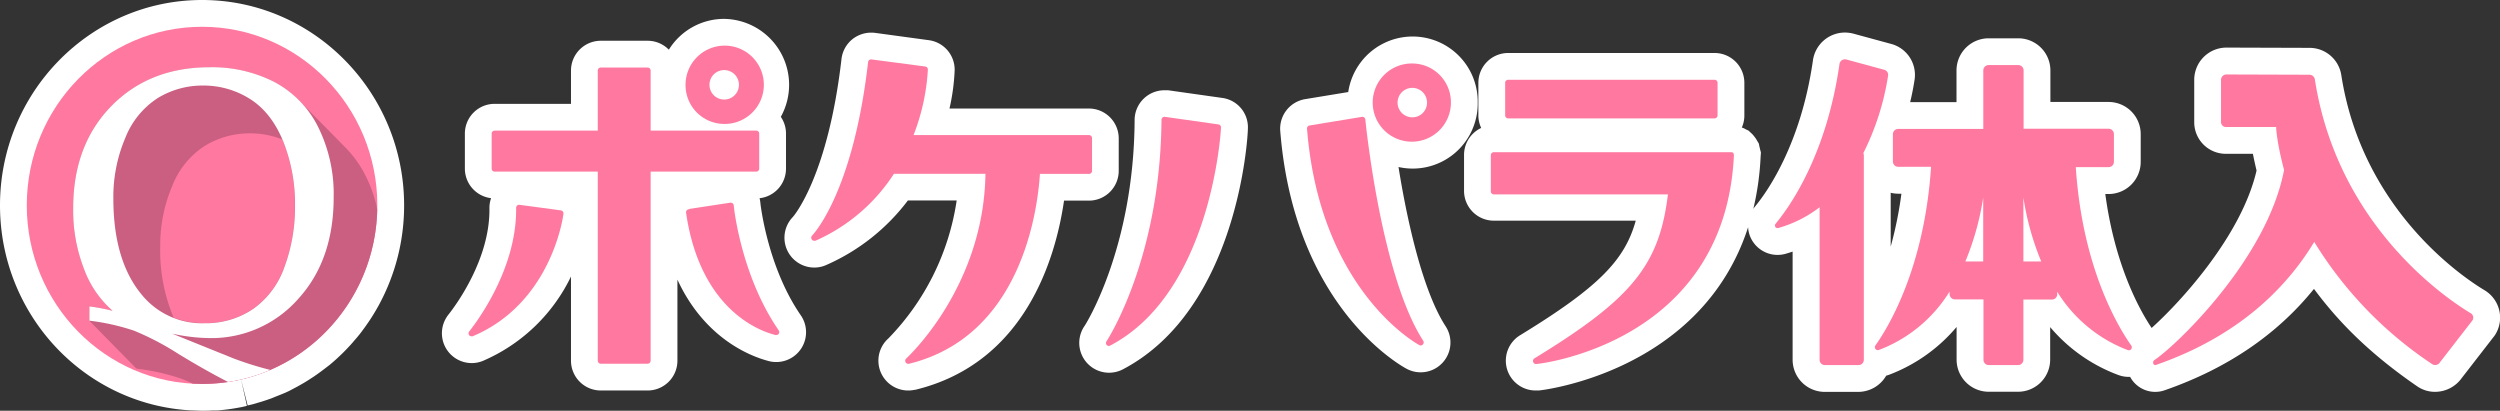
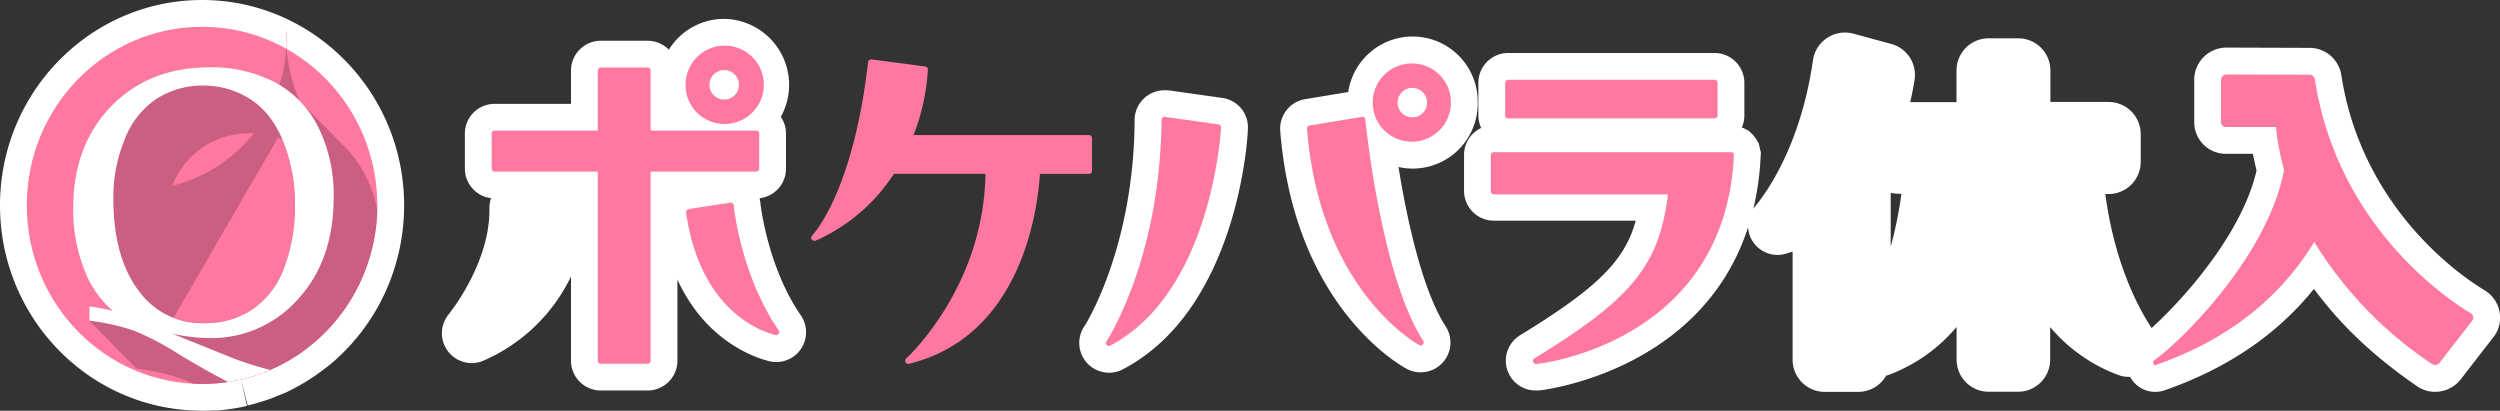
<svg xmlns="http://www.w3.org/2000/svg" viewBox="0 0 559.99 92">
  <rect x="0" y="0" width="559.99" height="92" fill="#333333" stroke="none" />
  <title>logo</title>
  <g>
    <g>
      <path d="M45.26,0C20.3,0,0,20.64,0,46,0,70.46,18.81,90.64,42.83,91.93c.81,0,1.62.07,2.43.07s1.55,0,2.32-.06l.57,0,.39,0c.44,0,.88-.06,1.32-.11l.69-.08.5-.06c.36-.05.71-.09,1.06-.15l.78-.13.51-.09.91-.17,1-.24L54,85h0l1.47,5.82.26-.06.81-.19.58-.16,1-.3.55-.16,1-.33.33-.11.54-.19.23-.08,1-.41.4-.16.61-.24L63.83,88l.37-.17.56-.26L65.84,87l.36-.19.49-.26,1.23-.7.65-.39c.44-.27.87-.55,1.31-.84,0,0,.38-.24.5-.33.45-.3.89-.62,1.33-.94l.43-.32c.45-.33.89-.68,1.32-1l.37-.29c.45-.37.89-.75,1.39-1.2l.23-.21c.45-.41.89-.83,1.36-1.29l.19-.19c.45-.45.88-.9,1.3-1.36l.19-.2c.43-.48.86-1,1.28-1.47l.12-.14c.43-.52.84-1,1.24-1.57l.09-.12c.42-.55.81-1.11,1.18-1.65l.08-.11c.4-.58.78-1.17,1.17-1.81.31-.49.6-1,.88-1.49l.22-.39A46.67,46.67,0,0,0,90.52,46C90.52,20.64,70.22,0,45.26,0Z" style="fill: #fff" />
      <path d="M170.34,45.63a7.17,7.17,0,0,0-.2-1.23,6.66,6.66,0,0,0,5.92-6.62V29.92a6.63,6.63,0,0,0-1.16-3.75A14.77,14.77,0,0,0,162.16,4.23a14.56,14.56,0,0,0-12.34,6.9,6.65,6.65,0,0,0-4.75-2h-10.5a6.68,6.68,0,0,0-6.67,6.68v7.45H110.78a6.66,6.66,0,0,0-6.65,6.66v7.86A6.67,6.67,0,0,0,110,44.39a6.61,6.61,0,0,0-.37,2.26c.17,11.41-7.61,21.84-9.17,23.81a4.94,4.94,0,0,0-.42.59,6.68,6.68,0,0,0,5.62,10.28,6.52,6.52,0,0,0,2.57-.52A39,39,0,0,0,127.9,61.94V80.79a6.68,6.68,0,0,0,6.67,6.68h10.5a6.68,6.68,0,0,0,6.67-6.68V62.64c6.11,13.22,16.39,17.14,20.2,18.17a6.68,6.68,0,0,0,7.43-10.19C172.11,60.09,170.45,46.56,170.34,45.63Z" style="fill: #fff" />
-       <path d="M250.59,38.23V31a6.69,6.69,0,0,0-6.67-6.69H212.68a46.48,46.48,0,0,0,1.16-8.6A6.67,6.67,0,0,0,208.05,9L196,7.36l-.48-.05h-.4a6.81,6.81,0,0,0-4.17,1.46,6.69,6.69,0,0,0-2.46,4.46c-3,26-10.55,35-10.9,35.38a6.68,6.68,0,0,0,4.8,11.32,6.51,6.51,0,0,0,2.71-.58,46.13,46.13,0,0,0,18.26-14.44h10.93A56,56,0,0,1,199,75.8a6.68,6.68,0,0,0,5.9,11.51l.12,0c24.7-6,31.47-29.61,33.32-42.37h5.59A6.68,6.68,0,0,0,250.59,38.23Z" style="fill: #fff" />
      <path d="M331,23a14.58,14.58,0,0,0-29-2.38l-9.67,1.59a6.7,6.7,0,0,0-5.56,7.12c3.15,39.63,27.32,52.76,28.35,53.3a6.67,6.67,0,0,0,8.69-9.55c-5.19-8-8.67-23.92-10.55-35.67A14.56,14.56,0,0,0,331,23Z" style="fill: #fff" />
      <path d="M273.82,21.94l-12.16-1.72-.46,0h-.37a6.68,6.68,0,0,0-6.68,6.63C254,55.73,243,73,242.88,73.09a6.68,6.68,0,0,0,8.64,9.64c25.86-13.57,28-52.23,28-53.85A6.63,6.63,0,0,0,273.82,21.94Z" style="fill: #fff" />
      <path d="M556.51,65C552,62.3,529.15,47.21,524.44,16.81a7.2,7.2,0,0,0-7.12-6.09l-18.58-.06a7.22,7.22,0,0,0-7.24,7.18V27.4a7.07,7.07,0,0,0,7.24,7.05h5.9c.21,1.09.48,2.33.82,3.75-3.37,14.62-17.11,29.52-23.5,35.26-2.36-3.5-8.18-13.53-10.38-30h.7a7.2,7.2,0,0,0,7.23-7.16V30a7.2,7.2,0,0,0-7.23-7.16h-13V15.75A7.2,7.2,0,0,0,452,8.58h-6.53a7.2,7.2,0,0,0-7.22,7.17v7.13H427.87c.53-2.2.83-4,1-5.1a7.18,7.18,0,0,0-5.25-7.94l-8.46-2.3a7.64,7.64,0,0,0-1.91-.25,7.24,7.24,0,0,0-7.15,6.17c-2.75,19.3-10.64,30-13,32.82-.13.16-.24.33-.36.5a62.53,62.53,0,0,0,1.63-11.68l.07-.93-.19-.73a5.45,5.45,0,0,0-.14-.58l-.13-.68-.63-1.06a6.85,6.85,0,0,0-.45-.61,4.27,4.27,0,0,0-.57-.63l-.67-.63L391.1,29c-.16-.1-.33-.19-.51-.28l-.43-.16a6.52,6.52,0,0,0,.57-2.69V18.55a6.68,6.68,0,0,0-6.67-6.68H337.82a6.68,6.68,0,0,0-6.67,6.68v7.28a6.7,6.7,0,0,0,.63,2.83,6.67,6.67,0,0,0-3.84,6v8.09a6.68,6.68,0,0,0,6.67,6.68H366.4c-2.44,8.85-8.34,14.92-25.82,25.61A6.68,6.68,0,0,0,344,87.47h.36l.29,0c.41,0,36.41-4,46.92-36.58a6.32,6.32,0,0,0,.59,2.39,6.64,6.64,0,0,0,6,3.82,6.76,6.76,0,0,0,1.84-.26c.52-.15,1-.31,1.54-.48V80.62a7.2,7.2,0,0,0,7.22,7.16h7.46a7.25,7.25,0,0,0,6.28-3.63L423,84a36.76,36.76,0,0,0,15.27-10.76v7.35a7.2,7.2,0,0,0,7.22,7.16H452a7.2,7.2,0,0,0,7.23-7.16V73.27A36.64,36.64,0,0,0,474.5,84a6.72,6.72,0,0,0,2.34.42h0l.3,0a6.38,6.38,0,0,0,7.73,3c14-4.86,25.2-12.48,33.45-22.71,5.07,6.82,11.81,14.05,23.12,21.82a7,7,0,0,0,4,1.24h0a7.36,7.36,0,0,0,6-3.12l7.38-9.52.19-.31A7.17,7.17,0,0,0,556.51,65Zm-133-21.82a7.26,7.26,0,0,0,1.7.21h.7a87.66,87.66,0,0,1-2.4,11.85Z" style="fill: #fff" />
    </g>
    <g>
      <g>
        <ellipse cx="45.26" cy="46" rx="39.26" ry="40" style="fill: #ff78a0" />
-         <path d="M67.07,22.58a22.35,22.35,0,0,0-5.68-4.24A30.76,30.76,0,0,0,47,15.07q-13.56,0-22.08,8.71T16.39,46.6a36.23,36.23,0,0,0,2.45,13.71,24.12,24.12,0,0,0,5.45,8.48l.18.18.19.19.18.19c.07.06.13.13.19.19l0,.06a41,41,0,0,0-5.06-1v3.2L30.56,82.57a49.29,49.29,0,0,1,10,2.24c.79.29,1.68.67,2.64,1.13.7,0,1.4.06,2.11.06C66.64,86,84,68.58,84.5,46.91a29.74,29.74,0,0,0-2.75-7.81,24.57,24.57,0,0,0-4.32-6ZM38.89,71.15a38.79,38.79,0,0,1-3-16A33.72,33.72,0,0,1,38.6,41.62a18.7,18.7,0,0,1,7.28-8.95A19.17,19.17,0,0,1,56,29.87a19.52,19.52,0,0,1,7.23,1.36c.05.1.09.2.13.3a37.76,37.76,0,0,1,2.69,14.55,38.58,38.58,0,0,1-2.32,13.56,19.3,19.3,0,0,1-7,9.49,18.81,18.81,0,0,1-11,3.24A19.32,19.32,0,0,1,38.89,71.15Z" style="fill: #ca5f82" />
+         <path d="M67.07,22.58a22.35,22.35,0,0,0-5.68-4.24A30.76,30.76,0,0,0,47,15.07q-13.56,0-22.08,8.71T16.39,46.6a36.23,36.23,0,0,0,2.45,13.71,24.12,24.12,0,0,0,5.45,8.48l.18.18.19.19.18.19c.07.06.13.13.19.19l0,.06a41,41,0,0,0-5.06-1v3.2L30.56,82.57a49.29,49.29,0,0,1,10,2.24c.79.29,1.68.67,2.64,1.13.7,0,1.4.06,2.11.06C66.64,86,84,68.58,84.5,46.91a29.74,29.74,0,0,0-2.75-7.81,24.57,24.57,0,0,0-4.32-6Za38.79,38.79,0,0,1-3-16A33.72,33.72,0,0,1,38.6,41.62a18.7,18.7,0,0,1,7.28-8.95A19.17,19.17,0,0,1,56,29.87a19.52,19.52,0,0,1,7.23,1.36c.05.1.09.2.13.3a37.76,37.76,0,0,1,2.69,14.55,38.58,38.58,0,0,1-2.32,13.56,19.3,19.3,0,0,1-7,9.49,18.81,18.81,0,0,1-11,3.24A19.32,19.32,0,0,1,38.89,71.15Z" style="fill: #ca5f82" />
        <path d="M52.22,80.25,38.55,74.73a40.68,40.68,0,0,0,8.3,1,25.91,25.91,0,0,0,19.89-8.71q8-8.72,8-22.82a33.73,33.73,0,0,0-3.54-15.88,23,23,0,0,0-9.82-10A30.77,30.77,0,0,0,47,15.06q-13.56,0-22.08,8.72T16.39,46.6a36.23,36.23,0,0,0,2.45,13.71,23.08,23.08,0,0,0,6.39,9.32,41.92,41.92,0,0,0-5.21-1v3.2a49.82,49.82,0,0,1,10,2.24A61.71,61.71,0,0,1,40,79.3c4.13,2.51,7.82,4.59,11.1,6.26a38.51,38.51,0,0,0,9.44-2.7A73.53,73.53,0,0,1,52.22,80.25ZM31.74,66q-6.34-7.63-6.35-21.51a33.75,33.75,0,0,1,2.67-13.58,18.81,18.81,0,0,1,7.28-8.95,19.27,19.27,0,0,1,10.15-2.8,19.5,19.5,0,0,1,10.42,2.95c3.2,2,5.69,5.11,7.48,9.45a37.76,37.76,0,0,1,2.69,14.55,38.62,38.62,0,0,1-2.32,13.56,19.3,19.3,0,0,1-7,9.49,18.81,18.81,0,0,1-11,3.24A17.36,17.36,0,0,1,31.74,66Z" style="fill: #fff" />
      </g>
      <g>
        <g>
-           <path d="M422.93,16.91a1.17,1.17,0,0,0-.88-1.28l-8.46-2.3a1.23,1.23,0,0,0-1.55,1c-2.92,20.45-11.17,32-14.33,35.81a.59.59,0,0,0,.67.92,27.56,27.56,0,0,0,9.2-4.63V80.62a1.19,1.19,0,0,0,1.22,1.16h7.46a1.2,1.2,0,0,0,1.23-1.16V34.76a1.24,1.24,0,0,0-.11-.47A58.42,58.42,0,0,0,422.93,16.91Z" style="fill: #ff78a0" />
-           <path d="M477.42,77.44c-3.11-4.41-11-17.66-12.45-40h7.31a1.2,1.2,0,0,0,1.23-1.16V30a1.2,1.2,0,0,0-1.23-1.16h-19V15.74A1.2,1.2,0,0,0,452,14.58h-6.53a1.19,1.19,0,0,0-1.22,1.16V28.88H425.19A1.2,1.2,0,0,0,424,30v6.21a1.2,1.2,0,0,0,1.23,1.16h7.32c-1.48,22.37-9.35,35.62-12.46,40a.67.67,0,0,0,.83,1,31.89,31.89,0,0,0,15.78-13.06v.59a1.2,1.2,0,0,0,1.23,1.16h6.36V80.62a1.19,1.19,0,0,0,1.22,1.16H452a1.2,1.2,0,0,0,1.23-1.16V67.1h6.36a1.19,1.19,0,0,0,1.22-1.16v-.59a31.89,31.89,0,0,0,15.78,13.06A.67.67,0,0,0,477.42,77.44ZM440.23,58.57a61.72,61.72,0,0,0,4-14.33V58.57Zm13,0V44.24a61.72,61.72,0,0,0,4,14.33Z" style="fill: #ff78a0" />
-         </g>
+           </g>
        <g>
          <path d="M169.42,38.44a.66.66,0,0,0,.64-.66V29.92a.66.66,0,0,0-.64-.66H145.74V15.81a.67.67,0,0,0-.67-.68h-10.5a.67.67,0,0,0-.67.68V29.26H110.78a.66.66,0,0,0-.65.66v7.86a.66.66,0,0,0,.65.66H133.9V80.79a.67.67,0,0,0,.67.68h10.5a.67.67,0,0,0,.67-.68V38.44Z" style="fill: #ff78a0" />
-           <path d="M125.68,47.13l-9.3-1.25a.66.66,0,0,0-.54.16.68.68,0,0,0-.23.52c.22,14.75-10.44,27.56-10.53,27.71a.71.71,0,0,0,0,.81.67.67,0,0,0,.52.25.7.7,0,0,0,.25,0c17.86-7.49,20.36-27.25,20.36-27.47A.68.68,0,0,0,125.68,47.13Z" style="fill: #ff78a0" />
          <path d="M174.43,74c-8.49-12.3-10.07-27.76-10.07-27.93a.66.66,0,0,0-.24-.51.64.64,0,0,0-.53-.16l-9,1.37a.54.54,0,0,0-.28.11h-.06a.69.69,0,0,0-.57.78c3.49,24,19.4,27.16,20,27.38a.54.54,0,0,0,.22,0,.68.68,0,0,0,.53-.27A.69.69,0,0,0,174.43,74Z" style="fill: #ff78a0" />
          <path d="M162.16,27.76a8.77,8.77,0,1,0-8.6-8.76A8.69,8.69,0,0,0,162.16,27.76Zm0-12.06a3.3,3.3,0,1,1-3.24,3.3A3.28,3.28,0,0,1,162.16,15.7Z" style="fill: #ff78a0" />
        </g>
        <path d="M243.92,30.26H204.63a47.66,47.66,0,0,0,3.21-14.67.67.67,0,0,0-.58-.69L195.2,13.31a.67.67,0,0,0-.75.6C191.06,43.39,182,52.67,181.91,52.76a.7.7,0,0,0-.09.87.66.66,0,0,0,.56.3.65.65,0,0,0,.27,0,40.29,40.29,0,0,0,17.59-15h20.5c-.38,25.47-17.58,41.21-17.75,41.37a.68.68,0,0,0,.44,1.19.47.47,0,0,0,.16,0c25.19-6.17,28.82-34.31,29.35-42.54h11a.67.67,0,0,0,.67-.68V30.94A.68.68,0,0,0,243.92,30.26Z" style="fill: #ff78a0" />
        <g>
          <path d="M316.41,14.22A8.76,8.76,0,1,0,325,23,8.69,8.69,0,0,0,316.41,14.22Zm0,12.06a3.3,3.3,0,1,1,3.24-3.3A3.28,3.28,0,0,1,316.41,26.28Z" style="fill: #ff78a0" />
          <path d="M273,27.88l-12.07-1.71a.7.7,0,0,0-.53.16.71.71,0,0,0-.23.51C259.93,58,248,76.24,247.87,76.42a.71.71,0,0,0,0,.84.67.67,0,0,0,.5.23.68.68,0,0,0,.31-.08c22.86-12,24.81-48.46,24.82-48.82A.67.67,0,0,0,273,27.88Z" style="fill: #ff78a0" />
          <path d="M305.83,26.78a.66.66,0,0,0-.26-.47.59.59,0,0,0-.51-.13l-11.73,1.93a.67.67,0,0,0-.56.73c2.9,36.49,24.94,48.35,25.16,48.46a.64.64,0,0,0,.3.08.66.66,0,0,0,.5-.23.69.69,0,0,0,.06-.83C309.28,61.61,305.86,27.13,305.83,26.78Z" style="fill: #ff78a0" />
        </g>
        <g>
          <path d="M337.82,26.52h46.24a.68.68,0,0,0,.67-.69V18.55a.67.67,0,0,0-.67-.68H337.82a.67.67,0,0,0-.67.68v7.28A.68.68,0,0,0,337.82,26.52Z" style="fill: #ff78a0" />
          <path d="M388.36,34.59a.66.66,0,0,0-.06-.2s0,0,0,0,0,0,0-.05l-.05-.09-.09-.05-.1-.06a.46.46,0,0,0-.2-.05l-.07,0H334.61a.67.67,0,0,0-.67.68v8.09a.67.67,0,0,0,.67.68h39c-1.93,15.93-8.17,23.45-29.9,36.73a.69.69,0,0,0-.29.8.67.67,0,0,0,.63.47h.07c.42,0,42.26-4.53,44.27-46.74,0,0,0,0,0,0A.36.36,0,0,0,388.36,34.59Z" style="fill: #ff78a0" />
        </g>
        <path d="M553.43,70.16c-5.29-3.17-29.82-19.51-34.92-52.42a1.23,1.23,0,0,0-1.21-1l-18.55-.06a1.22,1.22,0,0,0-1.25,1.18V27.4a1.11,1.11,0,0,0,1.24,1.05h11.11s0,2.83,1.77,9.63c-3.79,20-24.37,39.51-29.07,42.59-.5.33-.22,1.28.36,1.08,18.79-6.53,29.4-17.52,35.47-27.56a88.18,88.18,0,0,0,26.46,27.4,1.25,1.25,0,0,0,1.71-.45l7.29-9.4A1.15,1.15,0,0,0,553.43,70.16Z" style="fill: #ff78a0" />
      </g>
    </g>
  </g>
</svg>